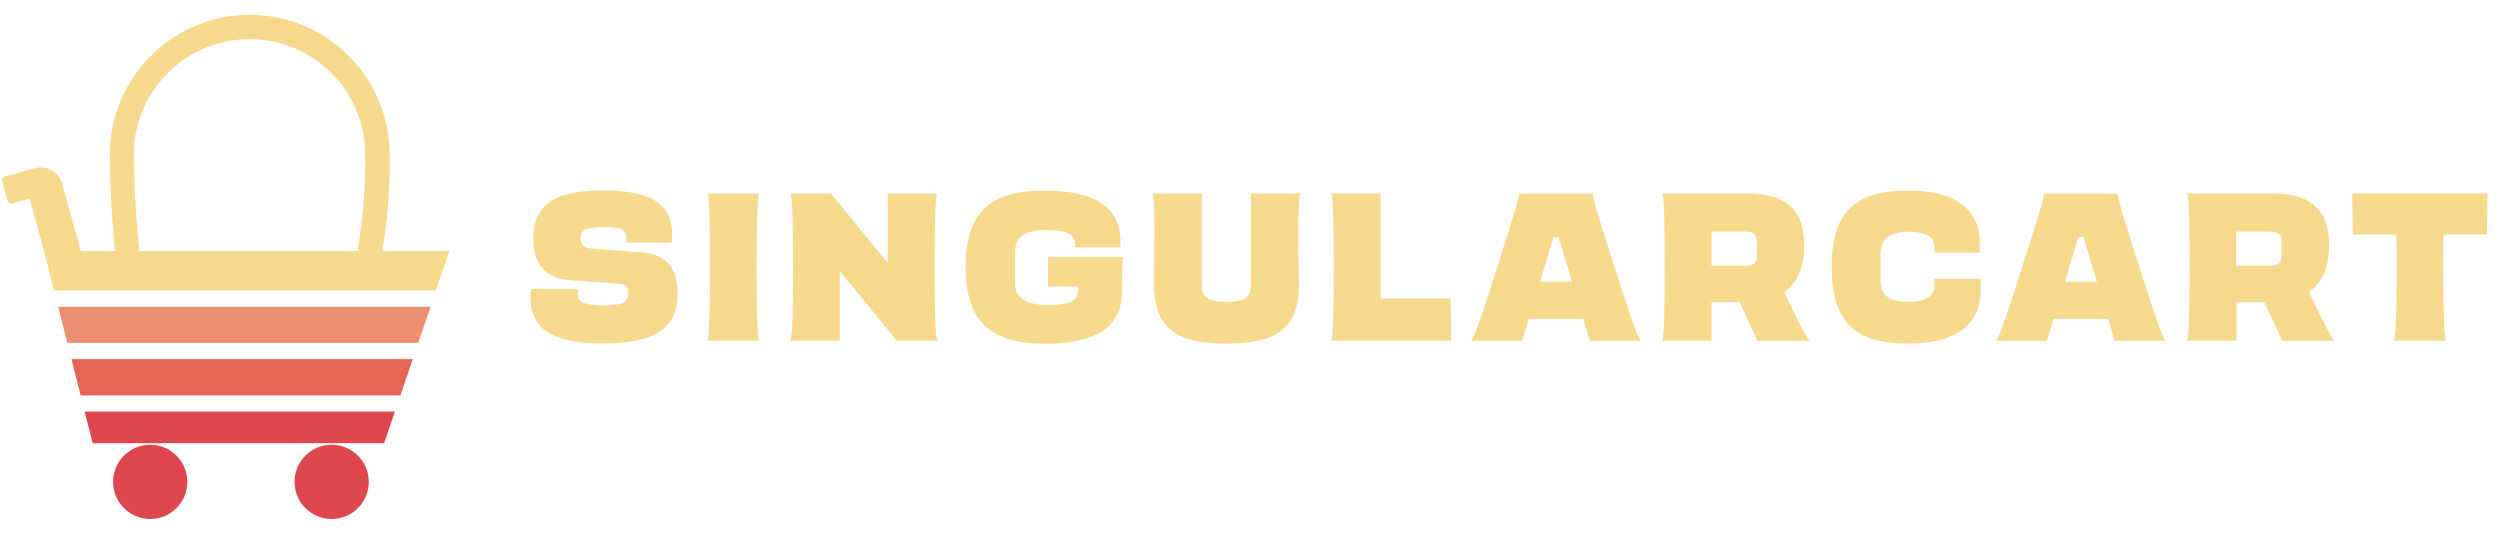
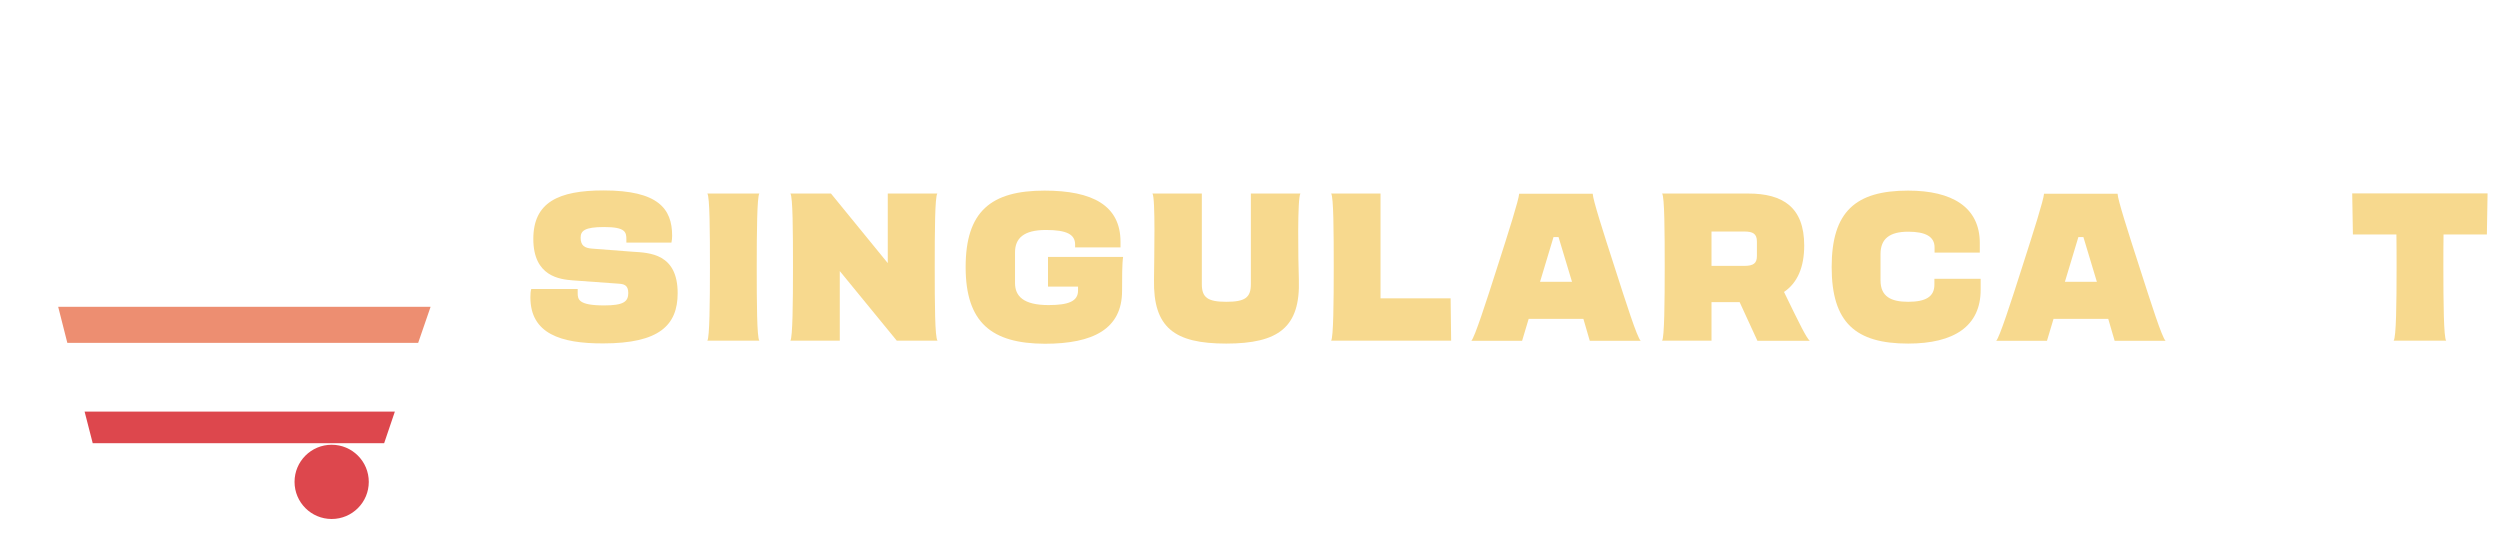
<svg xmlns="http://www.w3.org/2000/svg" version="1.1" id="Layer_1" x="0px" y="0px" viewBox="0 0 1448 313.3" style="enable-background:new 0 0 1448 313.3;" xml:space="preserve">
  <style type="text/css">
	.st0{fill:#DD474D;}
	.st1{fill:#E36552;}
	.st2{fill:#ED8E71;}
	.st3{fill:#F7D98E;}
</style>
  <g>
    <g id="Layer_2_00000038402183640221419760000008676228134158932909_">
      <g id="Layer_1-2">
        <polygon class="st0" points="49,238.4 228.7,238.4 222.5,256.7 53.7,256.7    " />
-         <polygon class="st1" points="239.1,208 231.9,229 46.7,229 41.4,208    " />
        <polygon class="st2" points="249.4,177.7 242.2,198.6 39,198.6 33.7,177.7    " />
-         <path class="st3" d="M260.3,145.4l-7.8,22.8H31.3l-5.8-22.9l-8.4-30.3l-10,2.8c-1.2,0.3-2.3-0.4-2.7-1.5c0,0,0,0,0,0l-3.2-11.4     c-0.3-1.2,0.4-2.3,1.5-2.7c0,0,0,0,0,0l17.6-4.8c6.8-1.8,13.8,2.2,15.7,9l10.8,39L260.3,145.4z" />
-         <path class="st3" d="M82.2,158.1c-0.1-0.5-0.2-1-0.3-1.5c-2.8-22.7-4.2-45.6-4.4-68.5c0.9-37,31.6-66.3,68.6-65.4     c35.8,0.8,64.6,29.6,65.4,65.4v0.3c0.4,21.9-1.6,43.8-6,65.2c-0.3,1.2-0.5,2.7-0.8,4.4H219c0.1-0.5,0.2-1,0.3-1.5     c4.7-22.6,6.9-45.6,6.4-68.6c-1-44.8-38.1-80.2-82.8-79.3c-43.4,1-78.3,35.9-79.3,79.3c0.1,23.4,1.6,46.8,4.4,70H82.2z" />
        <circle class="st0" cx="192.1" cy="279.1" r="21.5" />
-         <circle class="st0" cx="87" cy="279.1" r="21.5" />
      </g>
    </g>
    <g>
      <path class="st3" d="M307.2,172.2c0-1.9,0.1-3.5,0.5-4.8h26.9v2.3c0,3.7,0.4,7.2,15.3,7.2c11.1,0,14-2.1,14-7.2    c0-4.8-2.8-5.2-5.7-5.4l-26.4-1.9c-7.3-0.6-22.9-2.1-22.9-24c0-21.2,14.5-28.1,40.7-28.1c31.5,0,39.7,10.5,39.7,26.2    c0,1.2-0.1,2.8-0.4,4h-26.1v-1.7c0-4.3-0.4-7.3-12.9-7.3c-11.3,0-13.6,2.2-13.6,6.2c0,4.6,2.4,6,6.6,6.3l23.5,1.8    c9.9,0.6,26.1,1.1,26.1,24c0,18.6-10.7,29.1-43.1,29.1C324.7,199,307.2,193.2,307.2,172.2z" />
      <path class="st3" d="M411.2,154.7c0-20.5-0.1-40.7-1.5-42.6h30.1c-1.3,1.9-1.5,22.2-1.5,42.6c0,20.5,0.1,40.7,1.5,42.6h-30.1    C411,195.4,411.2,175.2,411.2,154.7z" />
      <path class="st3" d="M541.4,154.7c0,21.7,0.1,40.7,1.6,42.6h-23.6L486.4,157v40.3h-28.6c1.3-1.9,1.5-22.2,1.5-42.6    c0-20.5-0.1-40.7-1.5-42.6h23.5l32.9,40.3v-40.3h28.7C541.5,114,541.4,134.2,541.4,154.7z" />
      <path class="st3" d="M559.3,154.7c0-32.2,14.6-44.3,45.7-44.3c27.8,0,44,8.6,44,29.7v3.2h-26.3v-1.7c0-5.8-4.8-8.4-16.9-8.4    c-13,0-17.9,4.9-17.9,13v17.7c0,7.6,4.8,12.8,19.4,12.8c11.6,0,17.1-2.2,17.1-8.4v-2.3h-17.4v-17.2h43.5    c-0.6,3.9-0.6,12.5-0.6,19.7c0,22-16.7,30.6-44.7,30.6C574.4,199,559.3,186.9,559.3,154.7z" />
      <path class="st3" d="M668.4,162c0.1-13.3,0.9-47.4-0.9-49.9h28.6v52.5c0,7.8,3.5,10.2,14.2,10.2c10.8,0,14.2-2.4,14.2-10.2v-52.5    h28.7c-1.8,2.6-1.3,37.6-0.9,49.9c0.9,27.6-11.8,37-42.1,37C680.1,199,667.9,189.7,668.4,162z" />
      <path class="st3" d="M840.5,197.3h-69.5c1.3-1.9,1.5-22.2,1.5-42.6c0-20.5-0.1-40.7-1.5-42.6h28.6v60.7h40.6L840.5,197.3z" />
      <path class="st3" d="M917.1,184.7h-31.7l-3.8,12.7h-29.4c1.9-1.9,8.5-22.2,15-42.6c6.6-20.5,12.5-39.1,12.7-42.6h42.6    c0.1,3.5,6.1,22.2,12.7,42.6c6.6,20.5,13,40.7,15.1,42.6h-29.5L917.1,184.7z M910.5,163.2l-7.8-25.9h-2.9l-7.8,25.9H910.5z" />
      <path class="st3" d="M1007.6,175h-16.3v22.3h-28.6c1.3-1.9,1.5-22.2,1.5-42.6c0-20.5-0.1-40.7-1.5-42.6h49.9    c20,0,32.4,7.9,32.4,30.1c0,12.7-4,21.7-11.7,26.9c9.5,19.6,12.9,26.4,14.9,28.3h-30.3L1007.6,175z M991.3,154h19    c5.4,0,7.3-1.6,7.3-5.7v-8.4c0-4.5-2.3-5.8-7.3-5.8h-19V154z" />
      <path class="st3" d="M1060.9,154.7c0-32.2,13.9-44.3,44.3-44.3c25.2,0,41.5,9.4,41.5,30.4v5.5h-26.2v-3c0-6.2-5.1-9.1-15.3-9.1    c-10.7,0-16,4.1-16,12.9v15.3c0,9.4,6.1,12.4,16,12.4c10.1,0,15.2-2.9,15.2-9.9v-3.4h26.8v6.3c0,21.2-15.5,31.2-42,31.2    C1074.8,199,1060.9,186.9,1060.9,154.7z" />
      <path class="st3" d="M1221.1,184.7h-31.7l-3.8,12.7h-29.4c1.9-1.9,8.5-22.2,15-42.6c6.6-20.5,12.5-39.1,12.7-42.6h42.6    c0.1,3.5,6.1,22.2,12.7,42.6c6.6,20.5,13,40.7,15.1,42.6h-29.5L1221.1,184.7z M1214.5,163.2l-7.8-25.9h-2.9l-7.8,25.9H1214.5z" />
-       <path class="st3" d="M1311.6,175h-16.3v22.3h-28.6c1.3-1.9,1.5-22.2,1.5-42.6c0-20.5-0.1-40.7-1.5-42.6h49.9    c20,0,32.4,7.9,32.4,30.1c0,12.7-4,21.7-11.7,26.9c9.5,19.6,12.9,26.4,14.9,28.3h-30.3L1311.6,175z M1295.2,154h19    c5.4,0,7.3-1.6,7.3-5.7v-8.4c0-4.5-2.3-5.8-7.3-5.8h-19V154z" />
      <path class="st3" d="M1415.3,135.8c-0.1,5.8-0.1,12.4-0.1,18.9c0,20.5,0.2,40.7,1.6,42.6h-30.4c1.5-1.9,1.7-22.2,1.7-42.6    c0-6.5,0-13-0.1-18.9h-25.2l-0.4-23.8h78.4l-0.4,23.8H1415.3z" />
    </g>
  </g>
</svg>